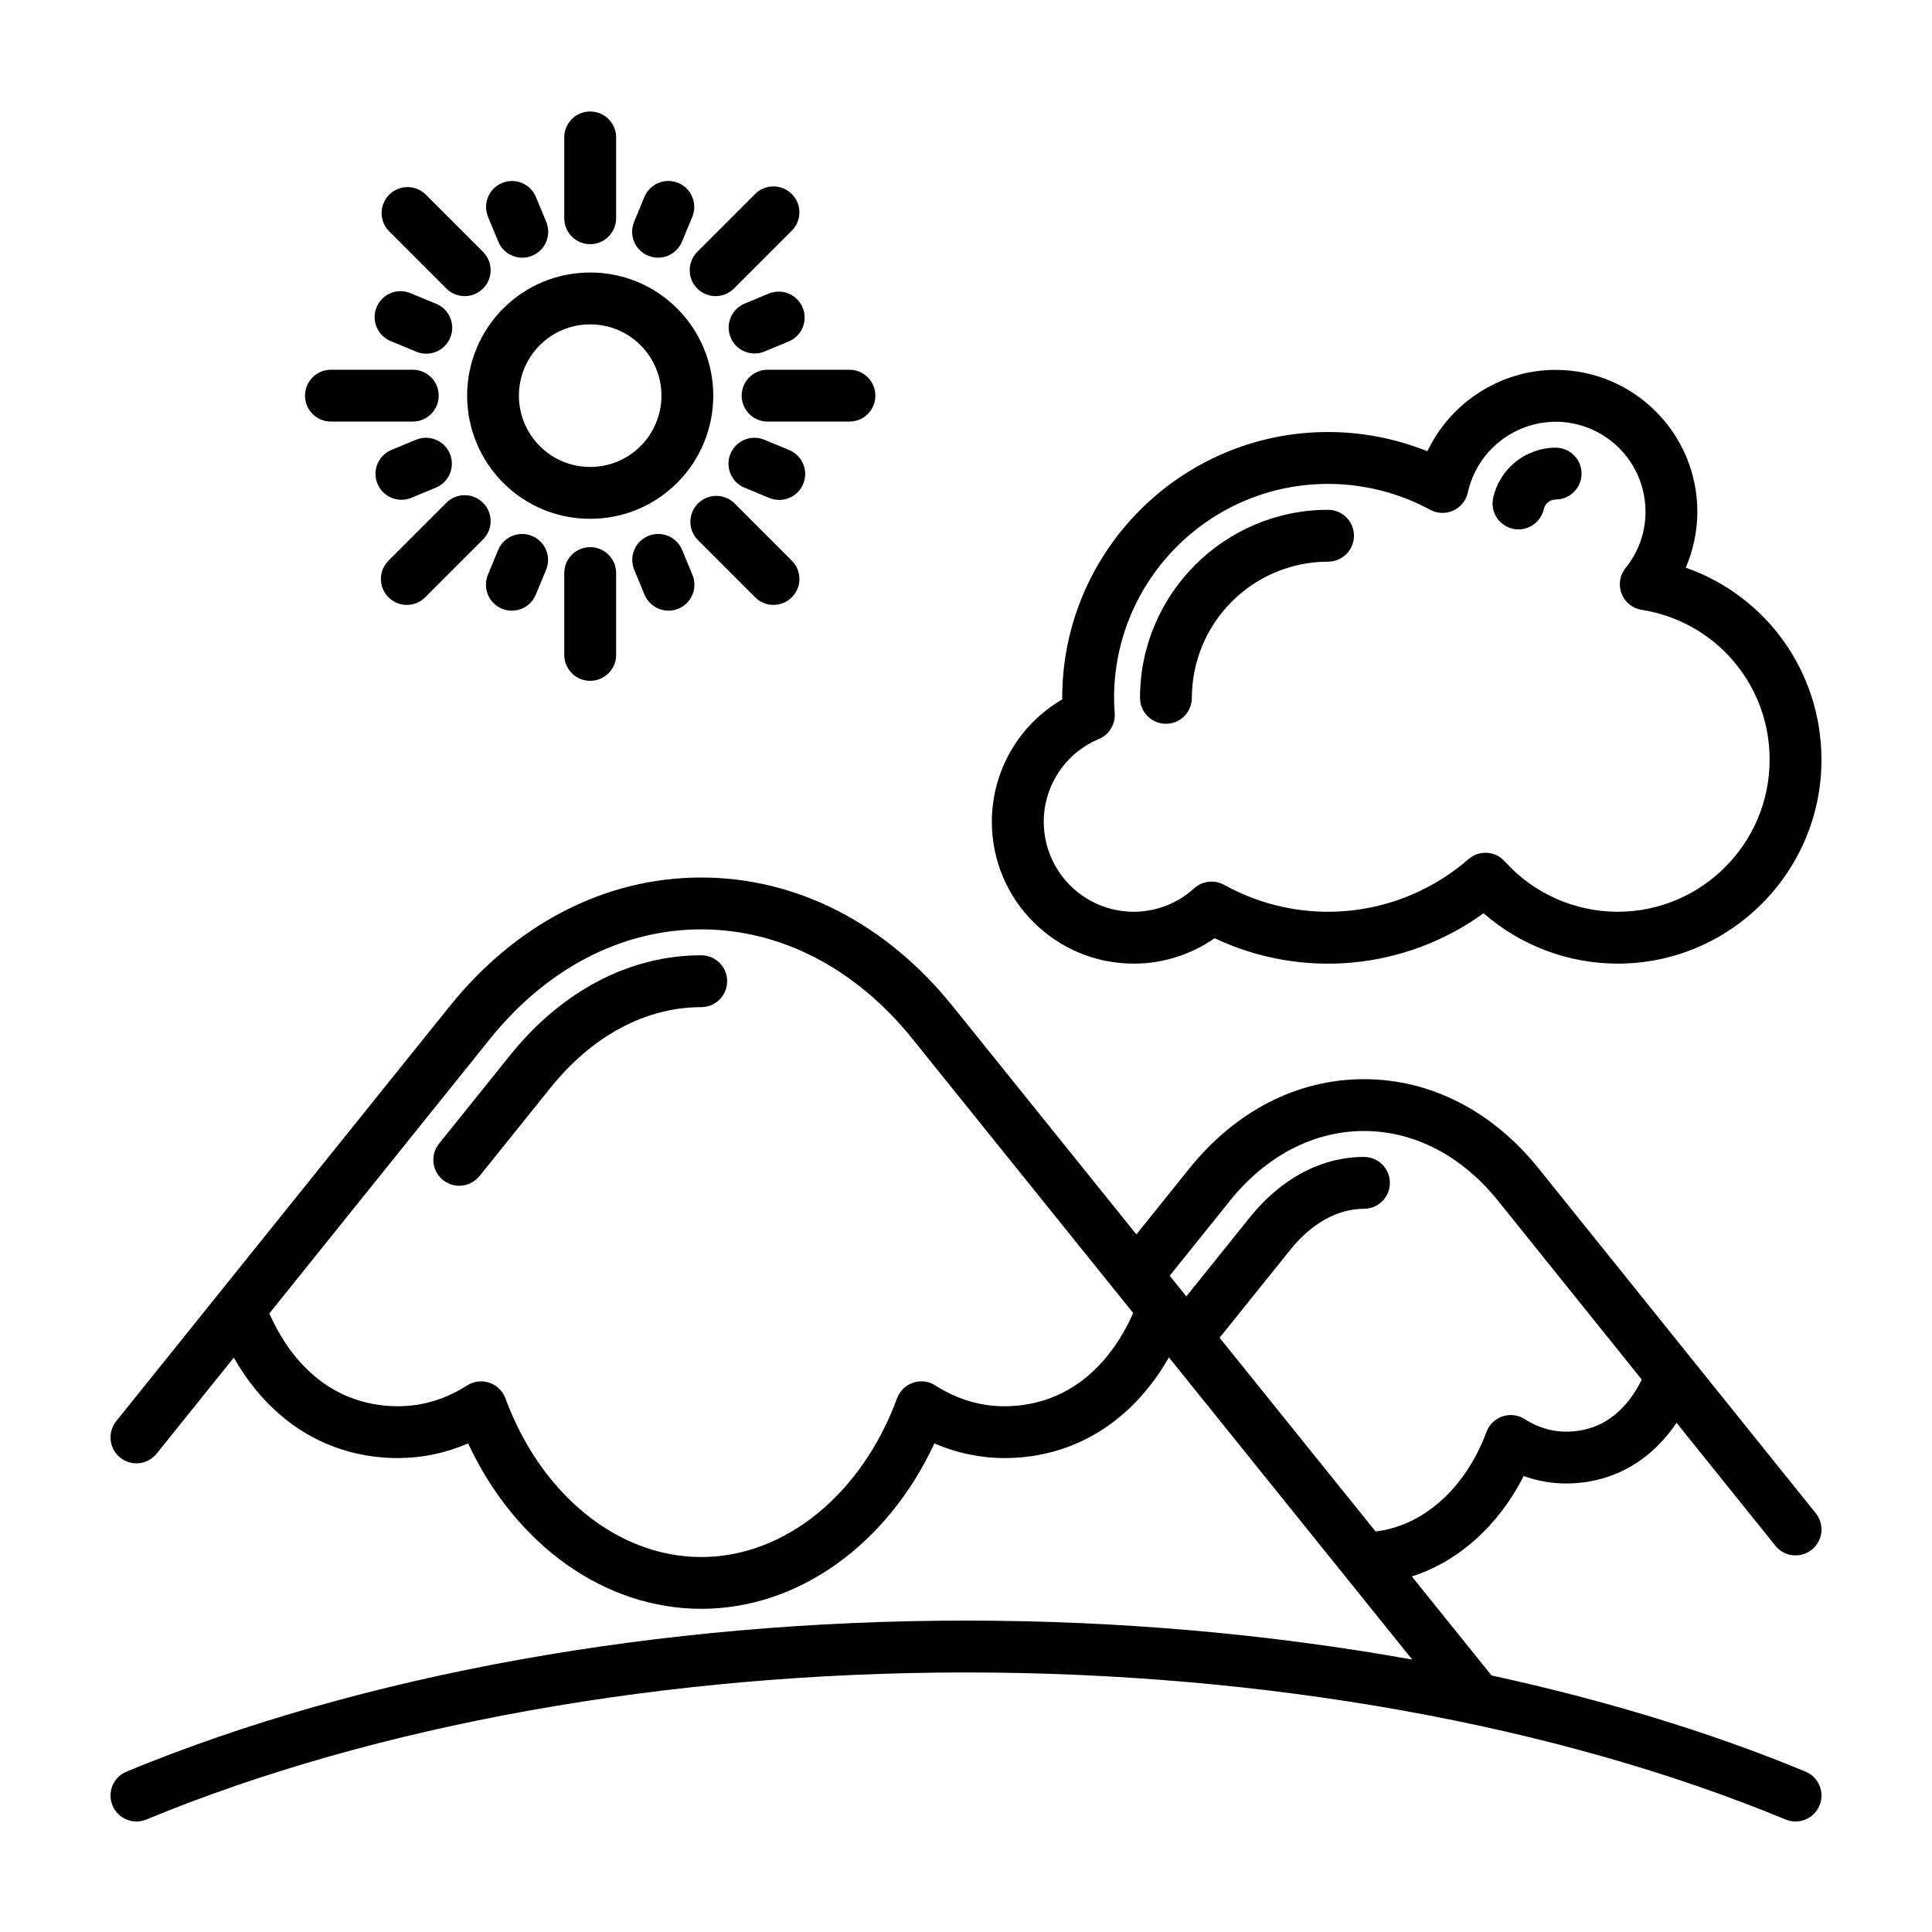
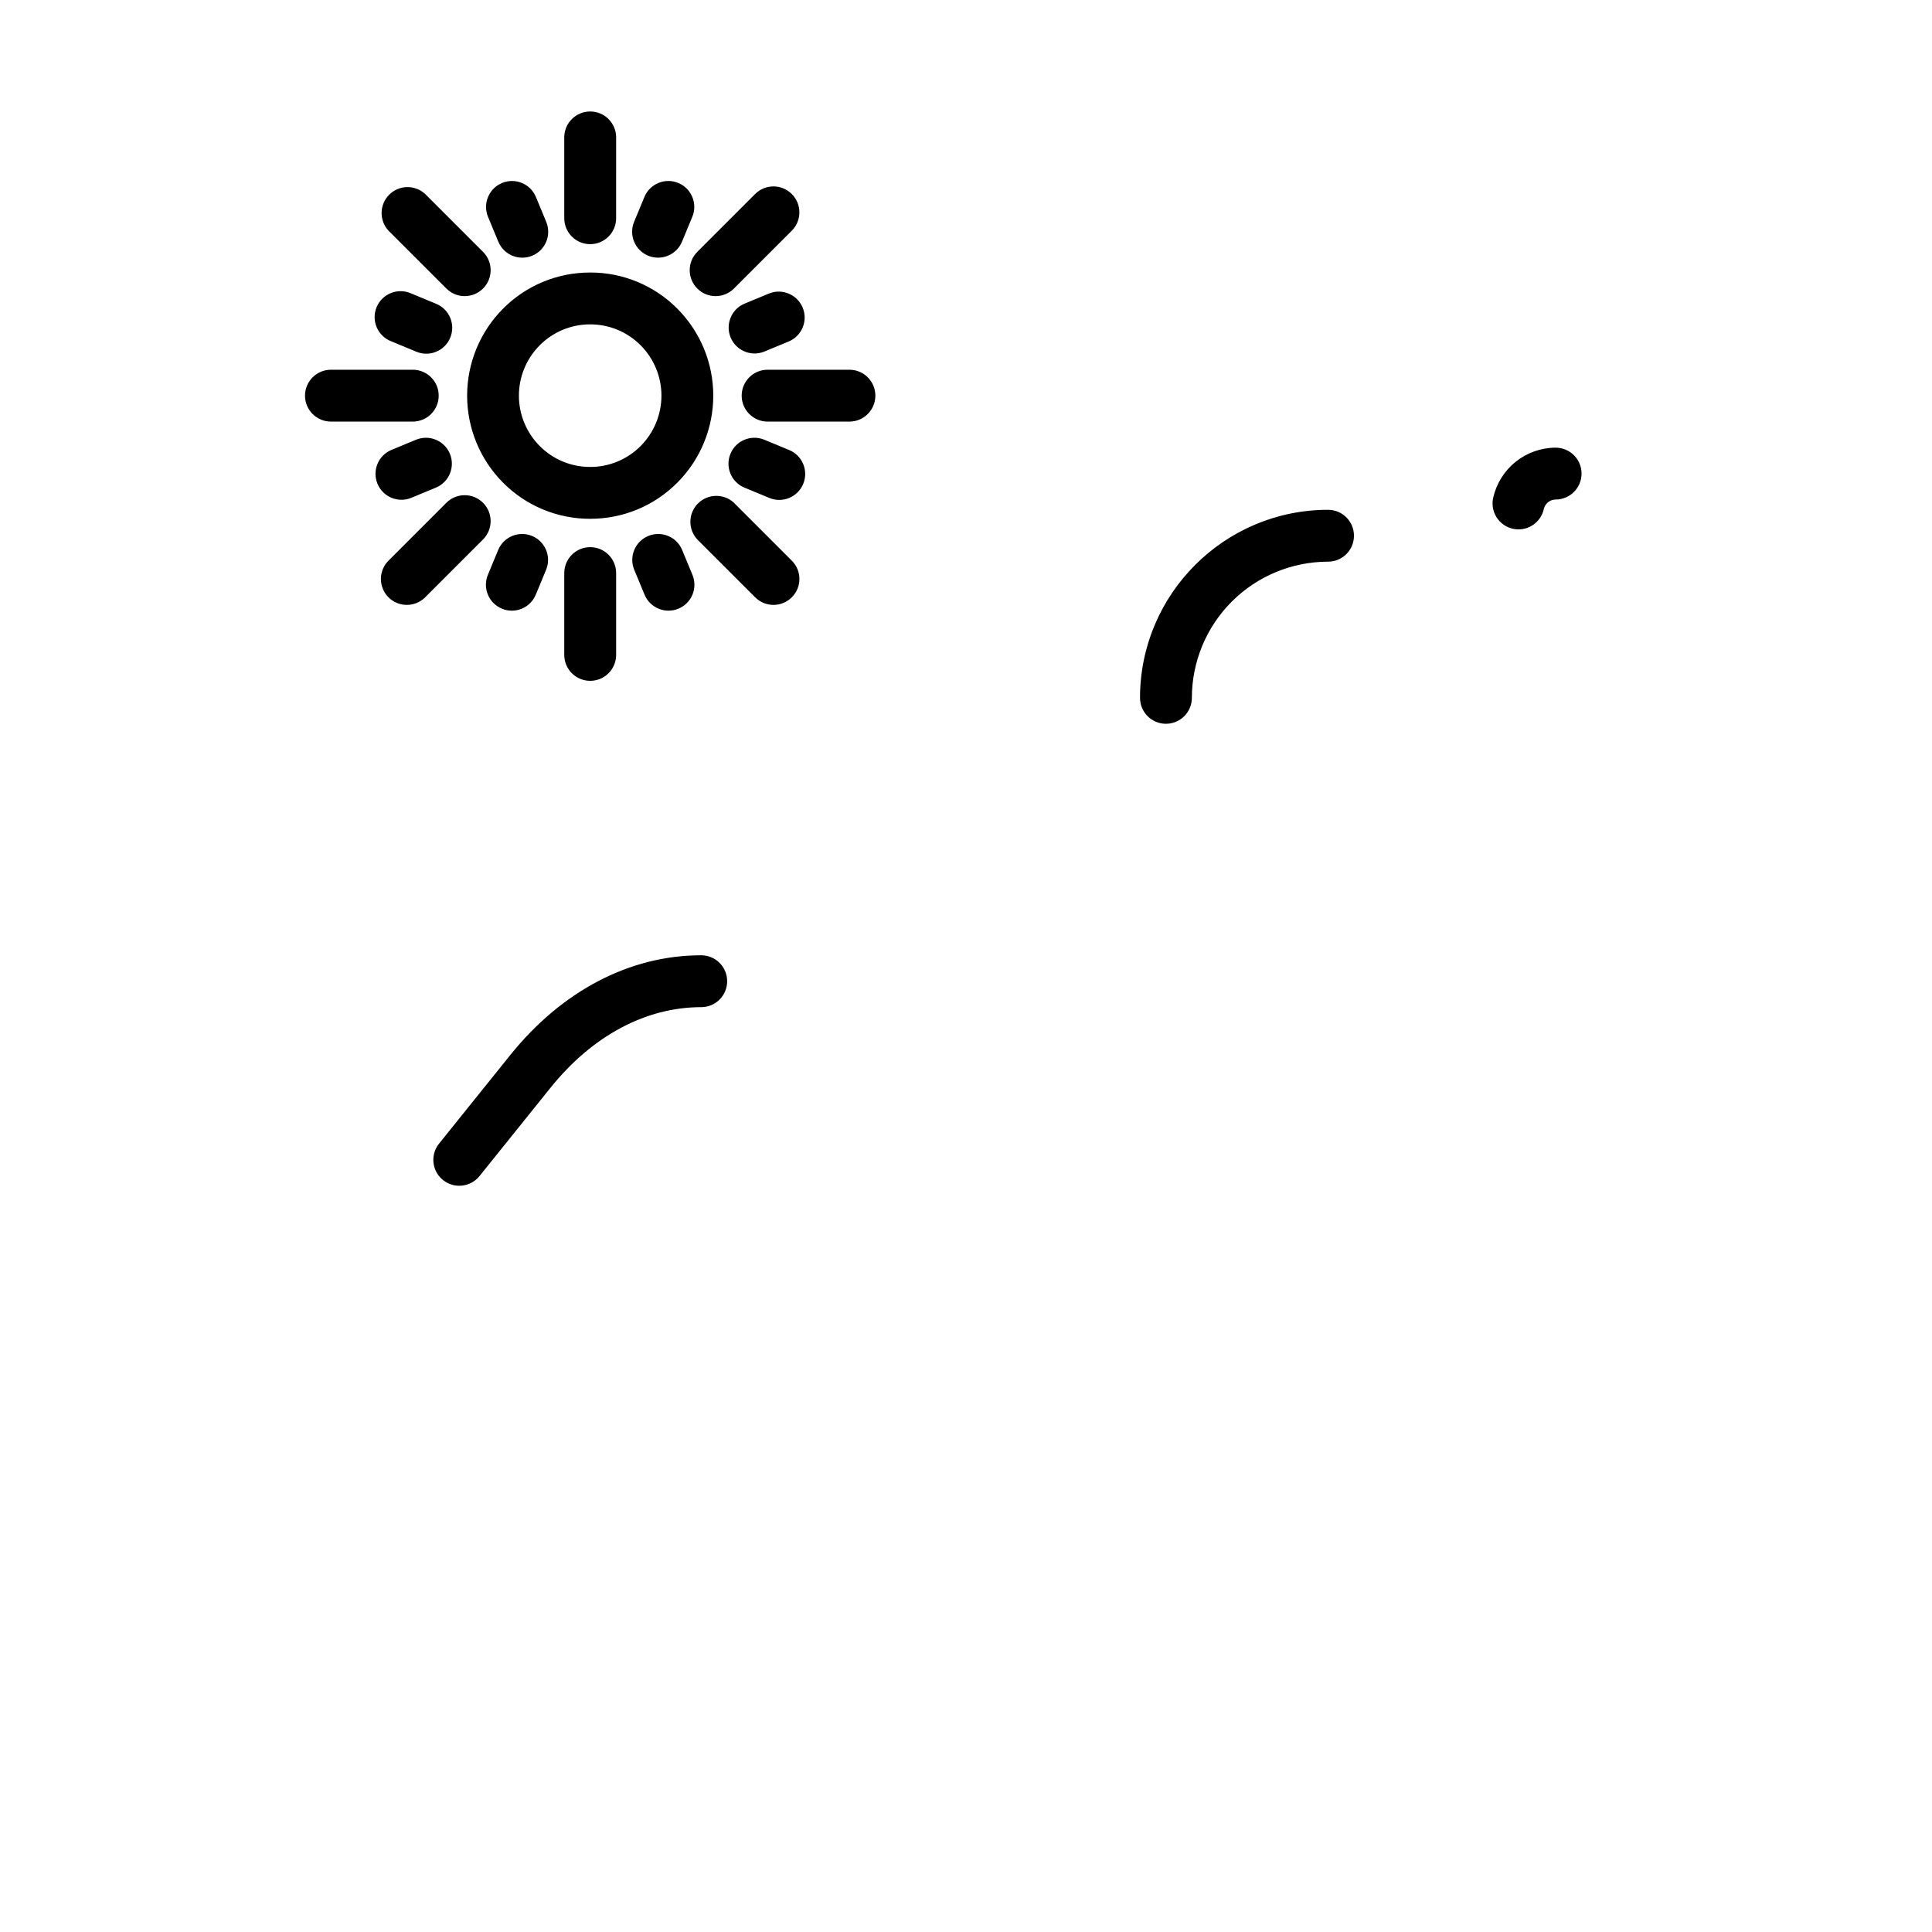
<svg xmlns="http://www.w3.org/2000/svg" fill="#000000" width="800px" height="800px" version="1.1" viewBox="144 144 512 512">
  <g>
-     <path d="m622.46 613.49c-25.301-10.469-53.375-18.988-83.18-25.469l-21.129-26.242c12.258-3.918 22.934-13.41 29.645-26.609v-0.004c3.598 1.301 7.391 1.965 11.215 1.973 12.043 0 22.34-5.762 29.293-16.082l26.188 32.578v-0.004c1.141 1.422 2.797 2.328 4.609 2.527 1.812 0.195 3.629-0.336 5.047-1.477 2.957-2.379 3.426-6.699 1.055-9.656l-73.469-91.391c-12.258-15.25-28.688-23.645-46.262-23.645-17.574 0-34.004 8.398-46.262 23.645l-14.055 17.488-48.617-60.387c-17.719-22.043-41.406-34.184-66.711-34.184-25.301 0-48.992 12.141-66.711 34.184l-88.316 109.89c-2.375 2.957-1.906 7.281 1.055 9.66 2.957 2.375 7.281 1.902 9.656-1.055l20.449-25.441c9.715 17.035 25.137 26.617 43.574 26.617 6.375-0.02 12.676-1.344 18.52-3.887 12.531 26.867 36.113 43.832 61.789 43.832s49.258-16.969 61.789-43.832h-0.004c5.844 2.543 12.145 3.867 18.516 3.887 18.363 0 33.887-9.617 43.629-26.688l64.484 80.09c-37.684-6.777-77.707-10.332-118.25-10.332-81.082 0-160.09 14.211-222.47 40.012-3.508 1.449-5.176 5.469-3.723 8.977 1.449 3.504 5.465 5.172 8.973 3.723 60.75-25.129 137.89-38.969 217.22-38.969 79.32 0 156.46 13.84 217.21 38.969 3.508 1.449 7.527-0.219 8.977-3.723 1.449-3.508-0.219-7.527-3.727-8.977zm-152.54-151.25c9.594-11.934 22.219-18.512 35.547-18.512 13.332 0 25.957 6.574 35.547 18.512l38.074 47.367c-3.324 6.75-9.355 13.793-20.082 13.793-3.812 0-7.496-1.117-10.938-3.32l0.004 0.004c-1.75-1.121-3.918-1.391-5.891-0.727-1.969 0.66-3.535 2.18-4.258 4.133-5.516 14.918-16.832 24.934-29.387 26.355l-41.328-51.328 18.777-23.363c5.606-6.973 12.523-10.812 19.48-10.812h0.004c3.793 0 6.871-3.078 6.871-6.871 0-3.797-3.078-6.871-6.871-6.871-11.203 0-21.926 5.664-30.191 15.945l-16.887 21.016-4.41-5.477 15.941-19.84zm-59.785 54.434c-6.383 0-12.531-1.859-18.258-5.516v-0.004c-1.754-1.121-3.918-1.387-5.891-0.723-1.969 0.66-3.535 2.184-4.25 4.137-9.445 25.555-29.816 42.062-51.902 42.062-22.082 0-42.457-16.512-51.898-42.062-0.723-1.949-2.289-3.469-4.262-4.129-1.969-0.664-4.133-0.398-5.887 0.715-5.727 3.664-11.875 5.516-18.258 5.516-15.043 0-27.07-8.699-34.16-24.59l58.465-72.734c15.059-18.73 34.945-29.051 56-29.051 21.055 0 40.941 10.316 56.004 29.055l58.477 72.629c-7.125 15.926-19.199 24.691-34.18 24.691zm34.285-117.3c7.676 0.008 15.168-2.344 21.461-6.738 11.387 5.383 24.008 7.606 36.551 6.445 12.539-1.164 24.535-5.676 34.738-13.059 9.844 8.598 22.465 13.34 35.535 13.352 29.773 0 54-24.223 54-54 0-23.383-14.645-43.473-35.961-50.93h-0.004c2.023-4.695 3.07-9.75 3.074-14.863 0-20.711-16.848-37.559-37.559-37.559-14.676 0-27.875 8.699-33.977 21.566l-0.004 0.004c-8.371-3.367-17.312-5.098-26.336-5.102-38.84 0-70.438 31.598-70.438 70.438v0.426c-11.559 6.719-18.664 19.086-18.648 32.453 0.004 20.715 16.852 37.562 37.562 37.562zm-9.207-59.531c2.715-1.137 4.402-3.883 4.195-6.82-0.109-1.578-0.168-2.871-0.168-4.086 0-31.262 25.434-56.699 56.699-56.699 9.453 0 18.801 2.371 27.051 6.856h0.004c1.898 1.035 4.176 1.113 6.144 0.211 1.965-0.898 3.391-2.676 3.852-4.789 1.176-5.301 4.117-10.047 8.348-13.453s9.492-5.273 14.922-5.293c6.312 0.004 12.367 2.516 16.832 6.981s6.977 10.52 6.984 16.832c0.02 5.441-1.844 10.719-5.277 14.938-1.543 1.91-1.953 4.496-1.07 6.785 0.879 2.293 2.918 3.938 5.344 4.316 9.473 1.469 18.102 6.293 24.32 13.586s9.617 16.578 9.57 26.164c0 22.199-18.062 40.258-40.254 40.258-11.422-0.012-22.301-4.863-29.941-13.352-2.504-2.793-6.793-3.059-9.617-0.586-8.781 7.648-19.707 12.41-31.289 13.629-11.582 1.219-23.262-1.164-33.441-6.82-2.578-1.434-5.785-1.062-7.965 0.922-4.383 3.996-10.102 6.211-16.031 6.207-6.316-0.008-12.367-2.519-16.832-6.984-4.465-4.465-6.977-10.52-6.984-16.836-0.008-4.695 1.375-9.285 3.973-13.195 2.602-3.91 6.301-6.961 10.633-8.77z" />
    <path d="m544.96 284.14c1.781 0.387 3.641 0.051 5.172-0.938 1.531-0.984 2.609-2.539 2.996-4.32 0.344-1.453 1.633-2.488 3.129-2.504 3.793 0 6.871-3.078 6.871-6.871 0-3.797-3.078-6.871-6.871-6.871-3.863 0.012-7.609 1.34-10.617 3.762-3.008 2.422-5.106 5.797-5.945 9.566-0.797 3.711 1.559 7.367 5.266 8.176zm-91.977 51.668c3.793 0 6.871-3.078 6.871-6.871 0.012-9.57 3.816-18.742 10.582-25.508 6.766-6.766 15.938-10.57 25.508-10.582 3.797 0 6.871-3.074 6.871-6.871 0-3.797-3.074-6.871-6.871-6.871-27.473 0-49.828 22.355-49.828 49.828 0 3.797 3.074 6.879 6.867 6.879zm-123.15 61.352c-18.934 0-36.918 9.406-50.645 26.484l-18.824 23.418c-1.66 2.059-1.992 4.891-0.852 7.277 1.145 2.387 3.559 3.902 6.203 3.898 2.012 0 4-0.875 5.359-2.562l18.824-23.418c11.07-13.77 25.25-21.352 39.938-21.352 3.793 0 6.871-3.078 6.867-6.875 0-3.797-3.078-6.871-6.871-6.871zm-6.352-171.38c-6.106-6.141-14.414-9.582-23.074-9.559-8.715 0-16.914 3.394-23.074 9.559-6.109 6.125-9.539 14.422-9.539 23.074 0 8.652 3.43 16.949 9.539 23.074 6.109 6.141 14.418 9.582 23.074 9.559 8.715 0 16.914-3.394 23.074-9.559 6.113-6.125 9.543-14.422 9.543-23.074 0-8.652-3.43-16.949-9.543-23.074zm-9.719 36.43h0.004c-3.539 3.555-8.348 5.547-13.363 5.531-5.012 0.016-9.824-1.977-13.359-5.531-3.539-3.547-5.527-8.348-5.527-13.359 0-5.008 1.988-9.812 5.527-13.355 3.535-3.555 8.348-5.547 13.359-5.535 5.047 0 9.789 1.965 13.359 5.531l0.004 0.004c3.535 3.543 5.523 8.348 5.523 13.355 0 5.012-1.988 9.812-5.523 13.359zm-82.059-6.484h21.684c3.797 0 6.871-3.074 6.871-6.871s-3.074-6.871-6.871-6.871h-21.684c-3.797 0-6.871 3.074-6.871 6.871s3.074 6.871 6.871 6.871zm108.85-6.871c0 3.793 3.078 6.871 6.871 6.871h21.684c3.797 0 6.875-3.074 6.875-6.871s-3.078-6.871-6.875-6.871h-21.684c-3.793 0-6.871 3.078-6.871 6.871zm-47.016 47.016v21.684c0 3.797 3.078 6.871 6.871 6.871 3.797 0 6.875-3.074 6.875-6.871v-21.684c0-3.797-3.078-6.871-6.875-6.871-3.793 0-6.871 3.074-6.871 6.871zm6.871-87.164c3.793 0 6.871-3.078 6.871-6.871l0.004-21.68c-0.145-3.691-3.18-6.613-6.875-6.613-3.695 0-6.731 2.922-6.871 6.613v21.684c0 3.793 3.078 6.867 6.871 6.867zm-52.742 25.738 6.68 2.766c3.508 1.453 7.523-0.215 8.977-3.719 1.449-3.508-0.215-7.523-3.723-8.977l-6.68-2.766c-1.691-0.746-3.613-0.777-5.328-0.086-1.719 0.688-3.082 2.039-3.789 3.746-0.707 1.711-0.699 3.633 0.031 5.332 0.727 1.699 2.109 3.035 3.832 3.703zm105.48 28.82-6.68-2.766h-0.004c-3.488-1.387-7.445 0.285-8.883 3.754-1.438 3.473 0.176 7.453 3.625 8.941l6.68 2.766c3.508 1.453 7.527-0.211 8.977-3.719 1.453-3.504-0.211-7.523-3.715-8.977zm-76.129 42.047c1.684 0.695 3.574 0.695 5.258 0 1.684-0.699 3.019-2.035 3.715-3.719l2.766-6.676c1.387-3.488-0.285-7.445-3.754-8.883s-7.453 0.176-8.941 3.625l-2.766 6.676c-1.449 3.508 0.219 7.523 3.723 8.977zm38.75-93.547c1.684 0.695 3.574 0.695 5.258 0 1.68-0.699 3.019-2.035 3.715-3.719l2.766-6.676c1.387-3.488-0.289-7.445-3.758-8.883s-7.449 0.176-8.938 3.625l-2.766 6.676c-0.699 1.684-0.699 3.574 0 5.258 0.699 1.684 2.039 3.023 3.723 3.719zm-62.848 64.195 6.68-2.766h0.004c3.445-1.488 5.059-5.469 3.625-8.941-1.438-3.469-5.394-5.141-8.887-3.754l-6.68 2.766c-3.449 1.488-5.062 5.469-3.625 8.938s5.394 5.144 8.883 3.758zm94.965-54.211-6.68 2.766c-3.418 1.508-5.008 5.465-3.582 8.918 1.43 3.453 5.352 5.129 8.836 3.777l6.68-2.766c3.418-1.504 5.008-5.465 3.582-8.914-1.43-3.453-5.352-5.133-8.836-3.781zm-33.07 79.844c1.453 3.504 5.473 5.168 8.977 3.715 1.684-0.695 3.019-2.035 3.715-3.715 0.699-1.684 0.699-3.574 0-5.258l-2.766-6.676c-1.488-3.449-5.469-5.062-8.941-3.625-3.469 1.438-5.141 5.394-3.754 8.883zm-38.746-93.543c1.449 3.504 5.469 5.168 8.973 3.719 1.684-0.699 3.019-2.035 3.719-3.719 0.695-1.684 0.695-3.574-0.004-5.258l-2.766-6.676c-1.488-3.449-5.469-5.062-8.938-3.625s-5.141 5.394-3.758 8.883l2.769 6.676zm-24.246 96.254c1.758 0 3.516-0.672 4.856-2.012l15.332-15.332v0.004c2.684-2.684 2.684-7.035 0-9.719-2.684-2.684-7.035-2.684-9.719 0l-15.332 15.332h0.004c-1.969 1.961-2.559 4.922-1.496 7.488 1.066 2.57 3.574 4.242 6.356 4.238zm76.969-83.84c1.34 1.34 3.098 2.012 4.856 2.012s3.516-0.672 4.856-2.012l15.332-15.332v0.004c2.684-2.684 2.684-7.035 0-9.719-2.684-2.684-7.035-2.684-9.719 0l-15.332 15.332 0.004-0.004c-2.68 2.688-2.676 7.035 0.004 9.719zm15.336 81.828c1.34 1.34 3.098 2.012 4.856 2.012 1.758 0 3.516-0.672 4.856-2.012 1.293-1.285 2.016-3.035 2.016-4.859 0-1.82-0.723-3.57-2.016-4.856l-15.332-15.332h0.004c-2.711-2.512-6.926-2.434-9.539 0.18s-2.691 6.828-0.18 9.539l15.336 15.332zm-81.828-81.828c1.34 1.34 3.098 2.012 4.856 2.012 1.758 0 3.516-0.672 4.856-2.012 1.293-1.285 2.016-3.035 2.016-4.859 0-1.82-0.723-3.57-2.016-4.859l-15.332-15.332 0.004 0.004c-2.711-2.512-6.926-2.434-9.539 0.18-2.613 2.613-2.691 6.828-0.18 9.539l15.336 15.332z" />
  </g>
</svg>